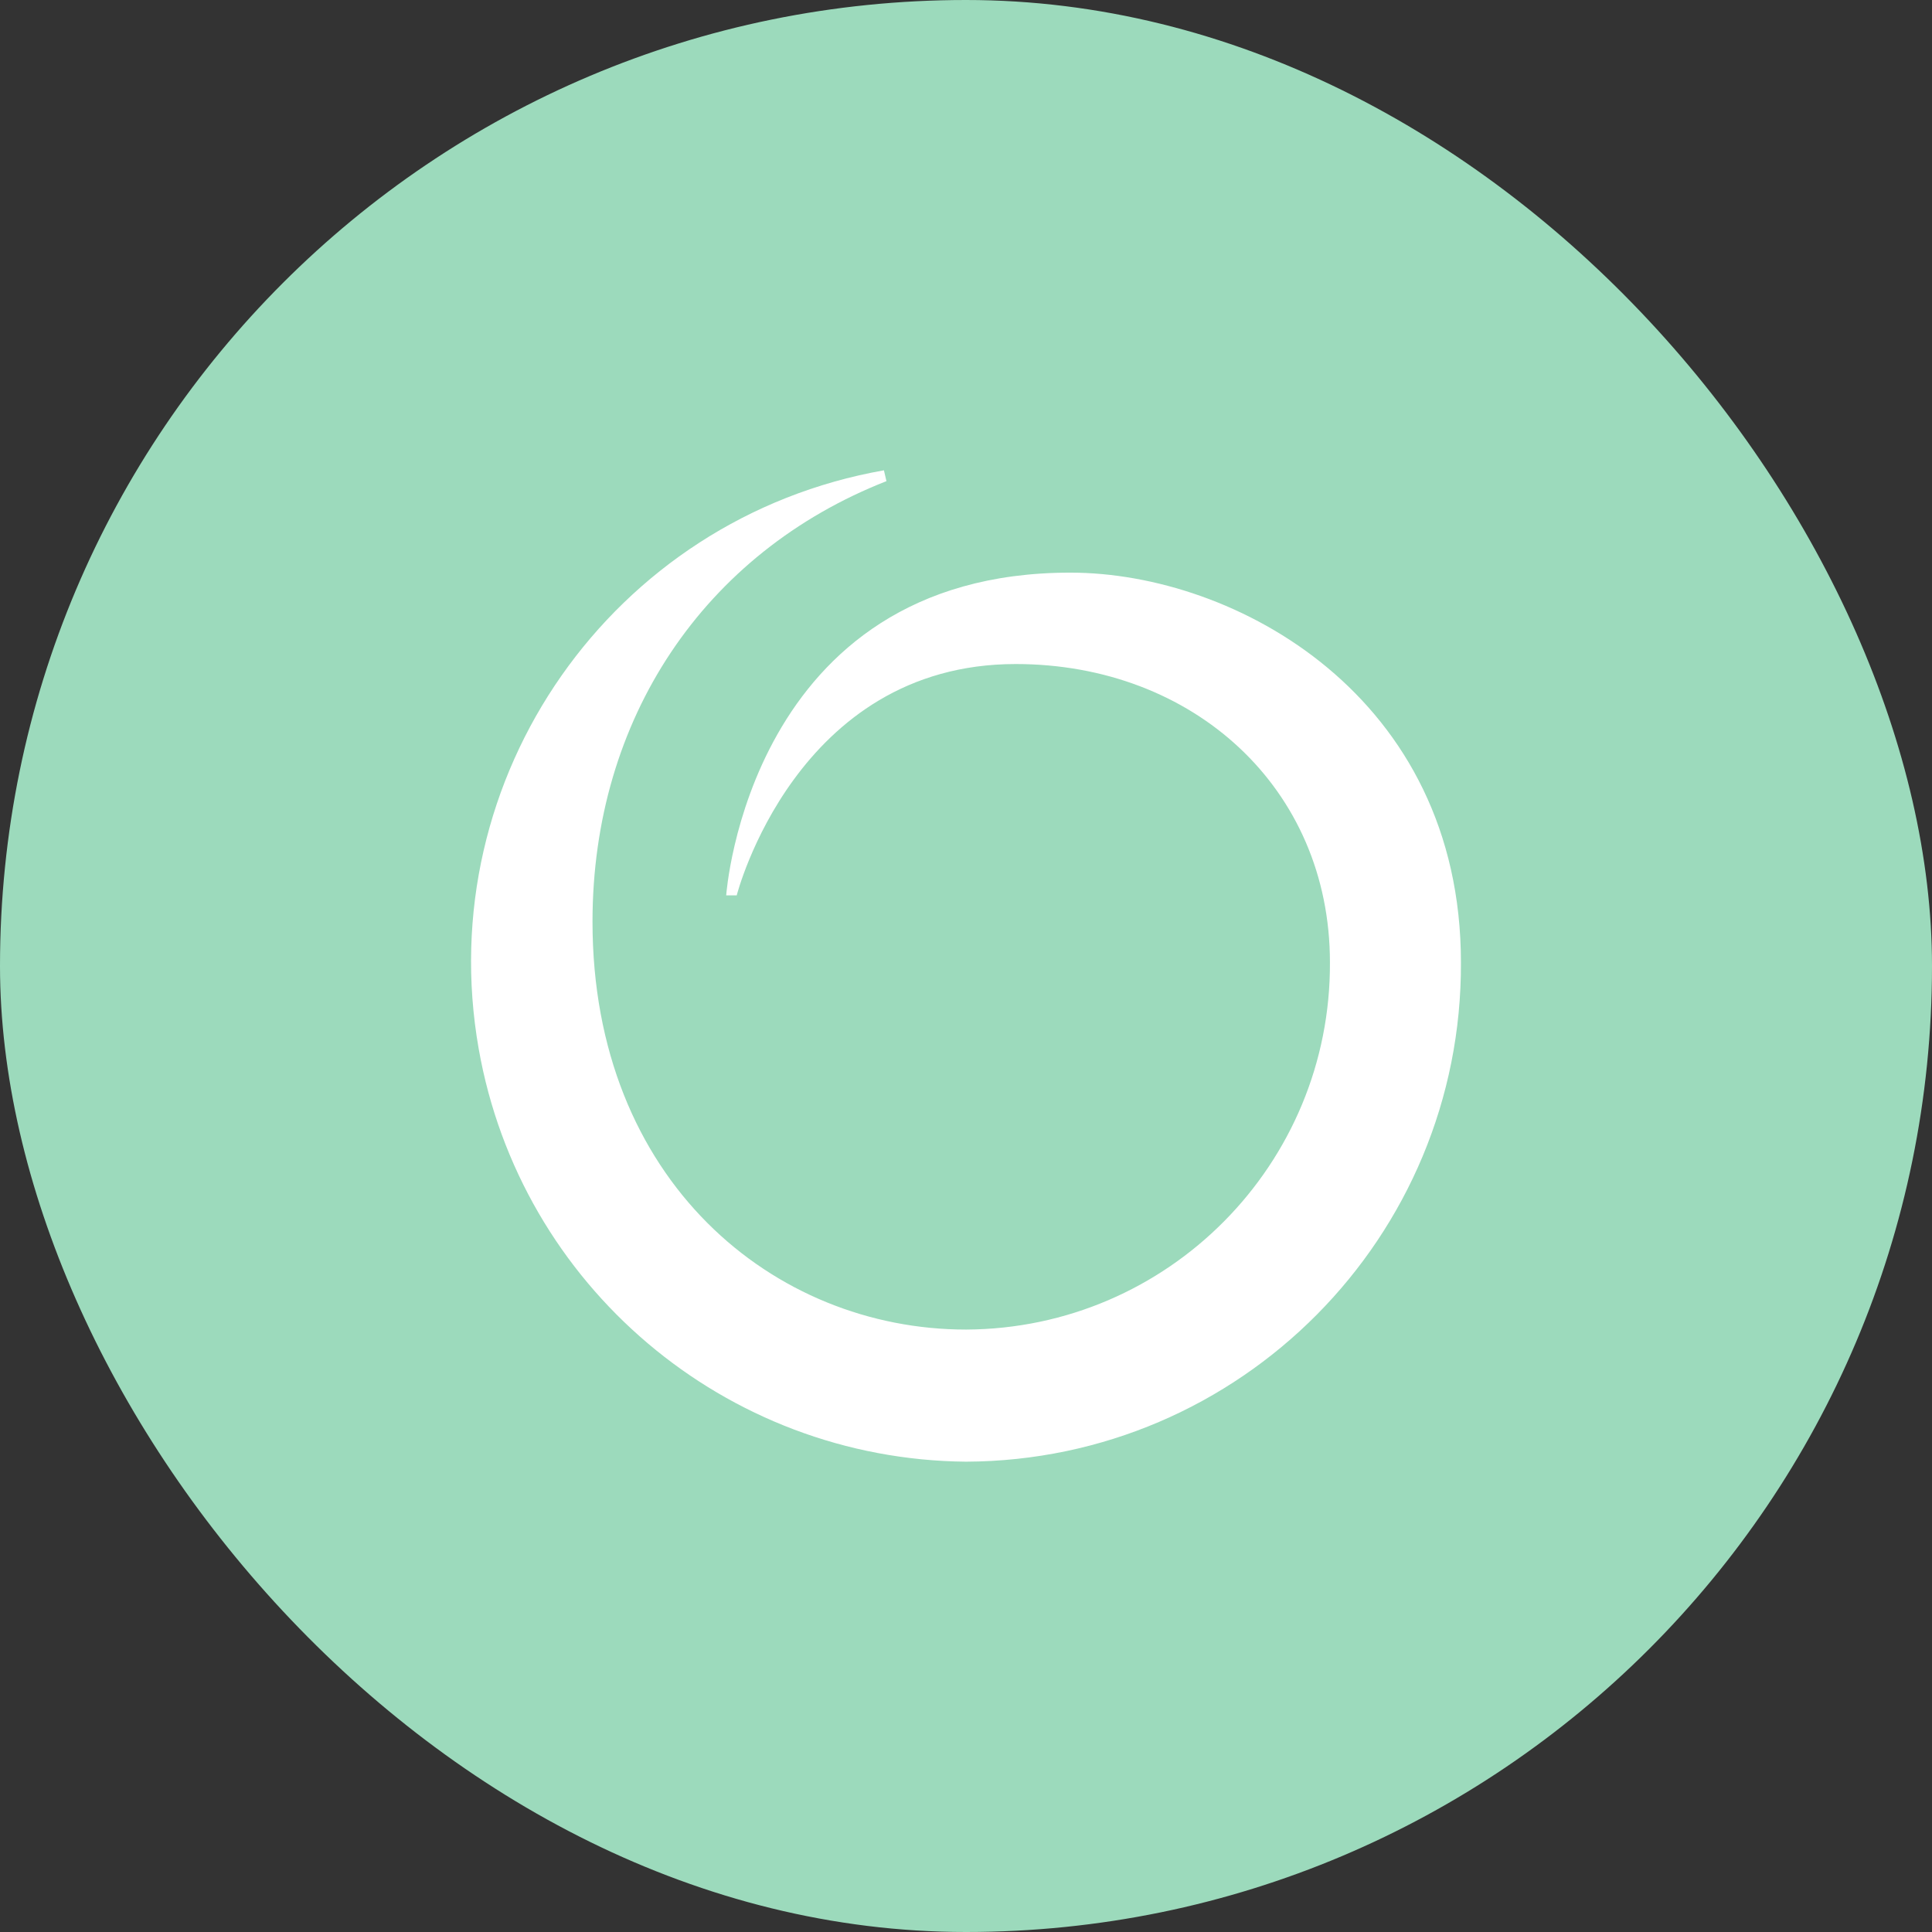
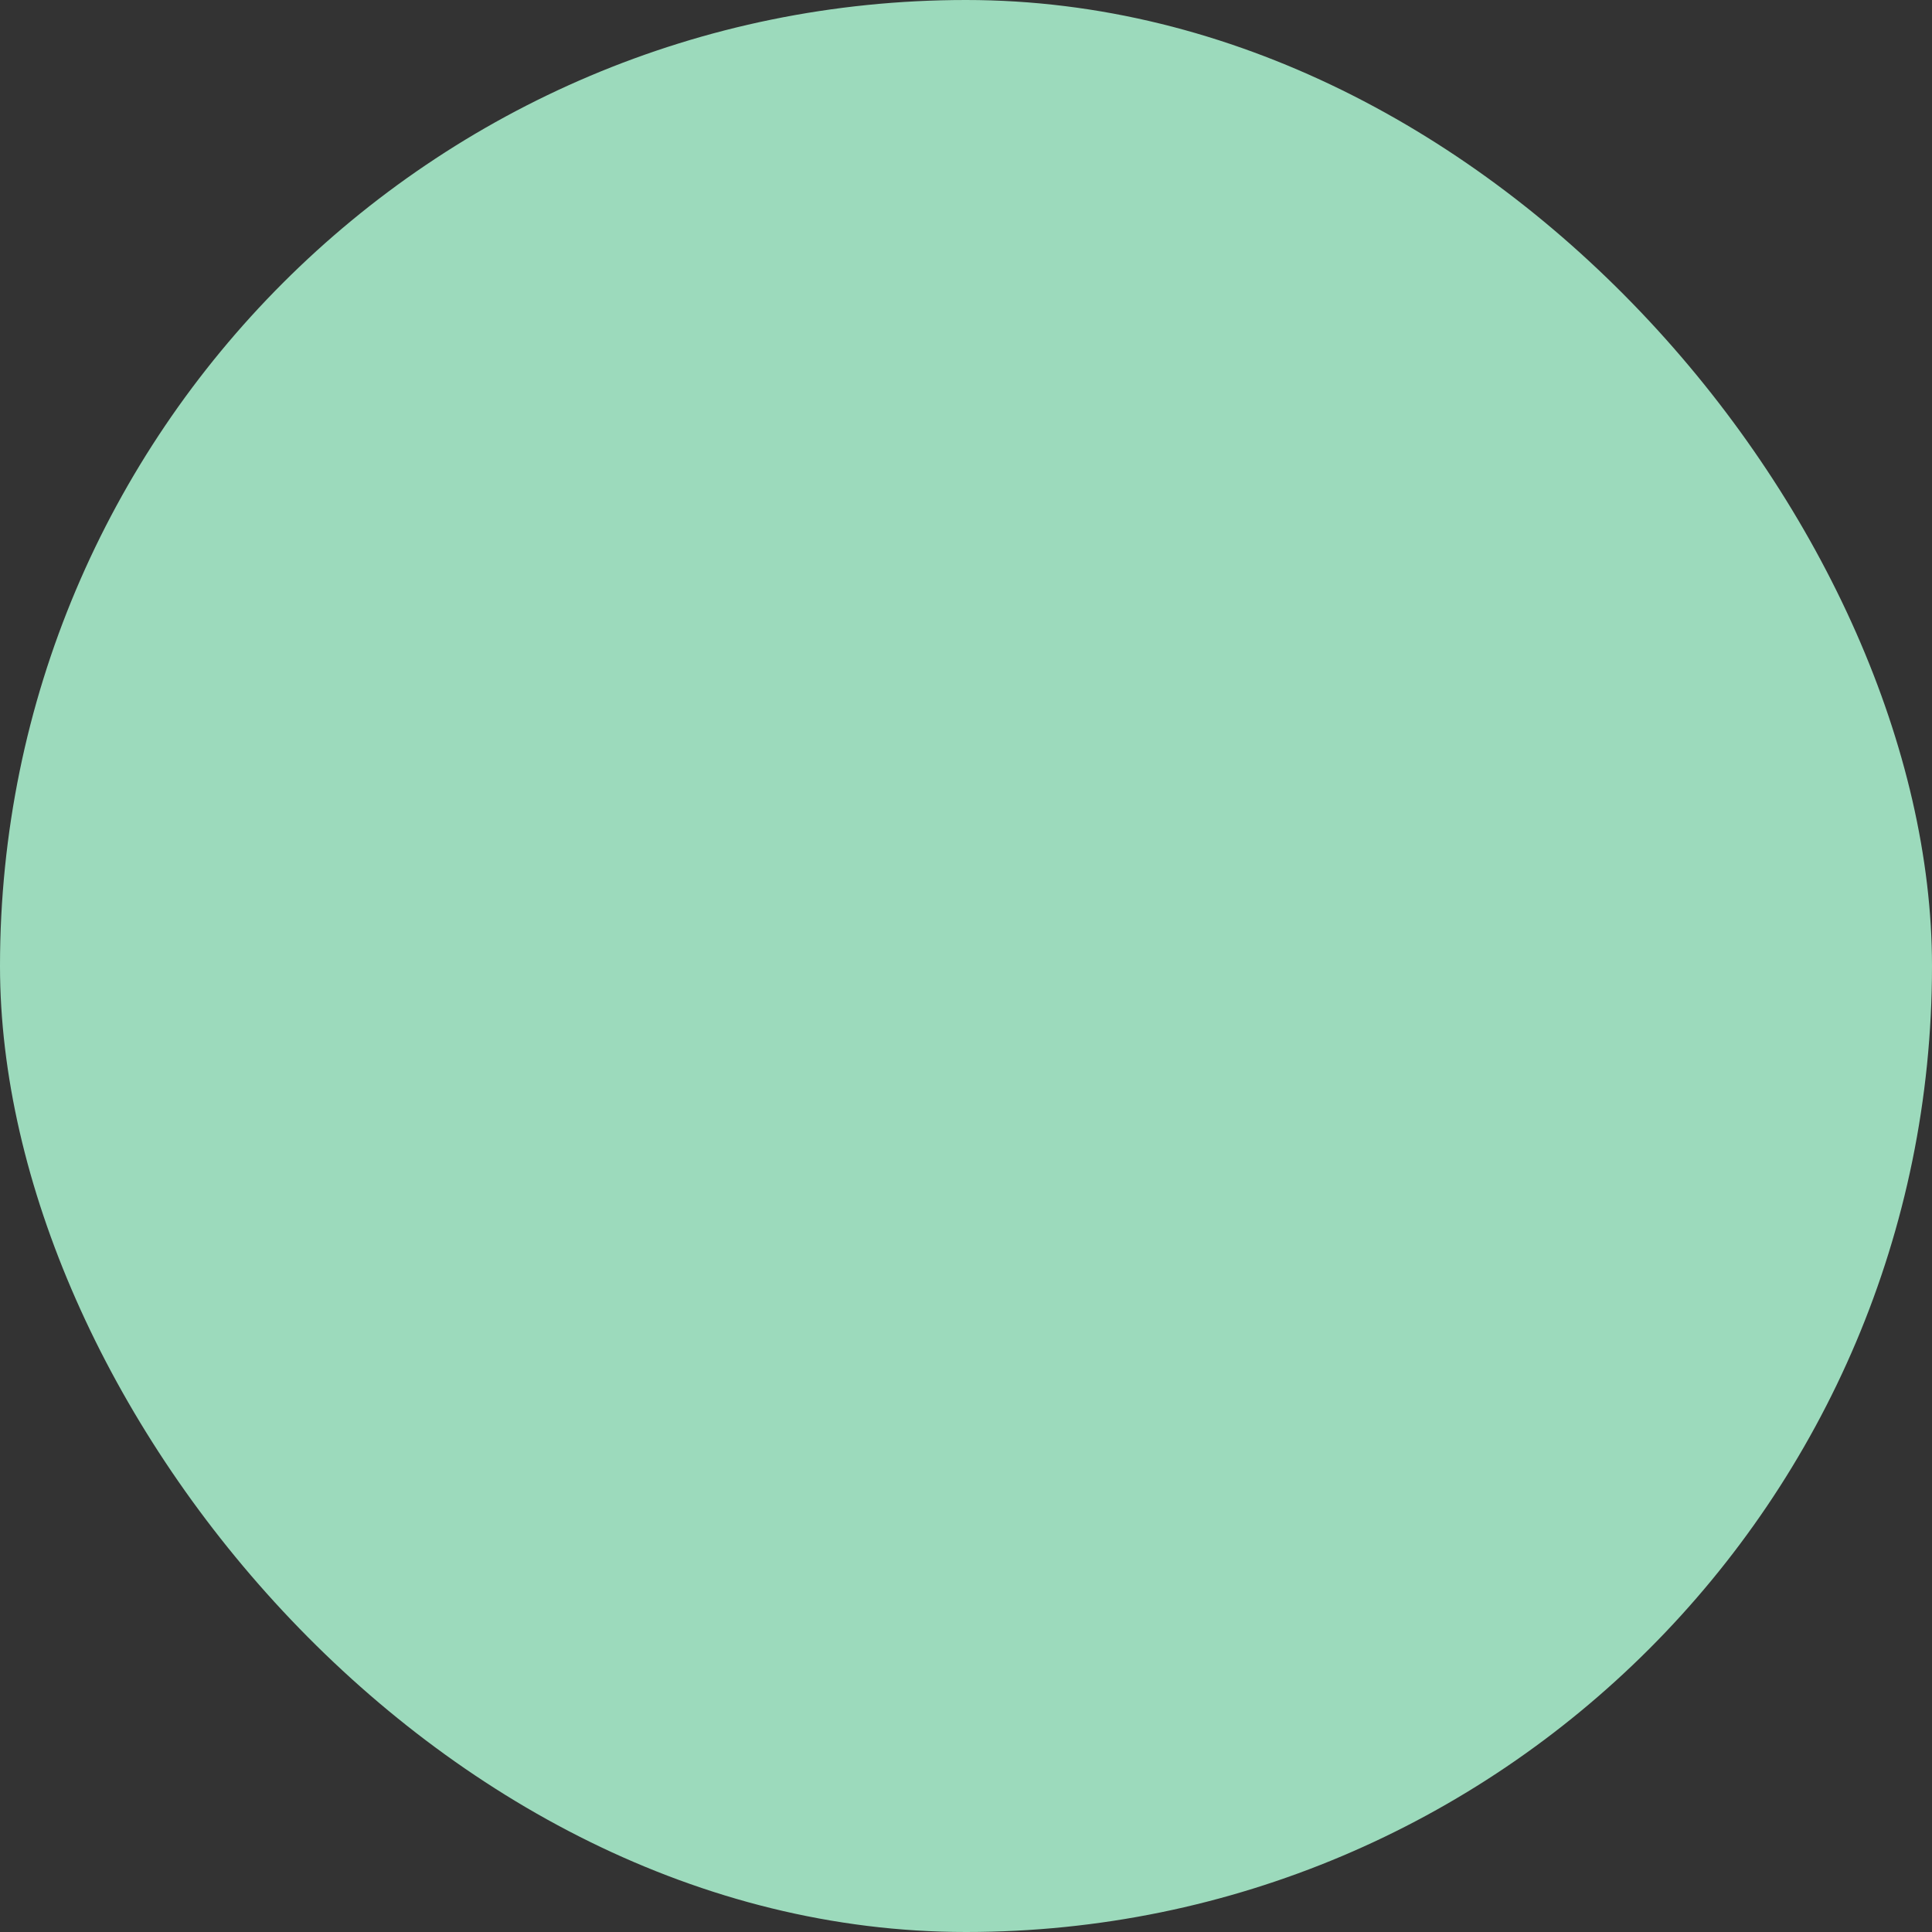
<svg xmlns="http://www.w3.org/2000/svg" id="Layer_1" data-name="Layer 1" viewBox="0 0 1536 1536">
  <rect x="0" y="0" width="1536" height="1536" fill="#333333" stroke="none" />
  <defs>
    <style>.base{isolation:isolate;}.circle{fill:#9CDABC;}.shape{fill:#fff;}</style>
  </defs>
  <g class="base">
    <rect class="circle" width="1536" height="1536" rx="768" />
-     <path class="shape" d="M850.91,455.26c-255.8,0-273.56,256.57-273.56,256.57h8.37s46.81-183.9,221.78-183.9c141.34,0,249.84,98.79,249.84,237.17.77,160.46-128.69,291.17-289.15,291.94H768c-152.68,0-296.94-118.22-296.94-324.23,0-161.14,88.51-293.33,233.69-350.28l-2-8.61c-216,38.06-360.22,244-322.16,460C413.8,1022.35,576.67,1160.32,768,1162.08c218.24-.92,394.41-178.58,393.49-396.82v0c0-211.57-179.22-310-310.58-310" />
  </g>
</svg>